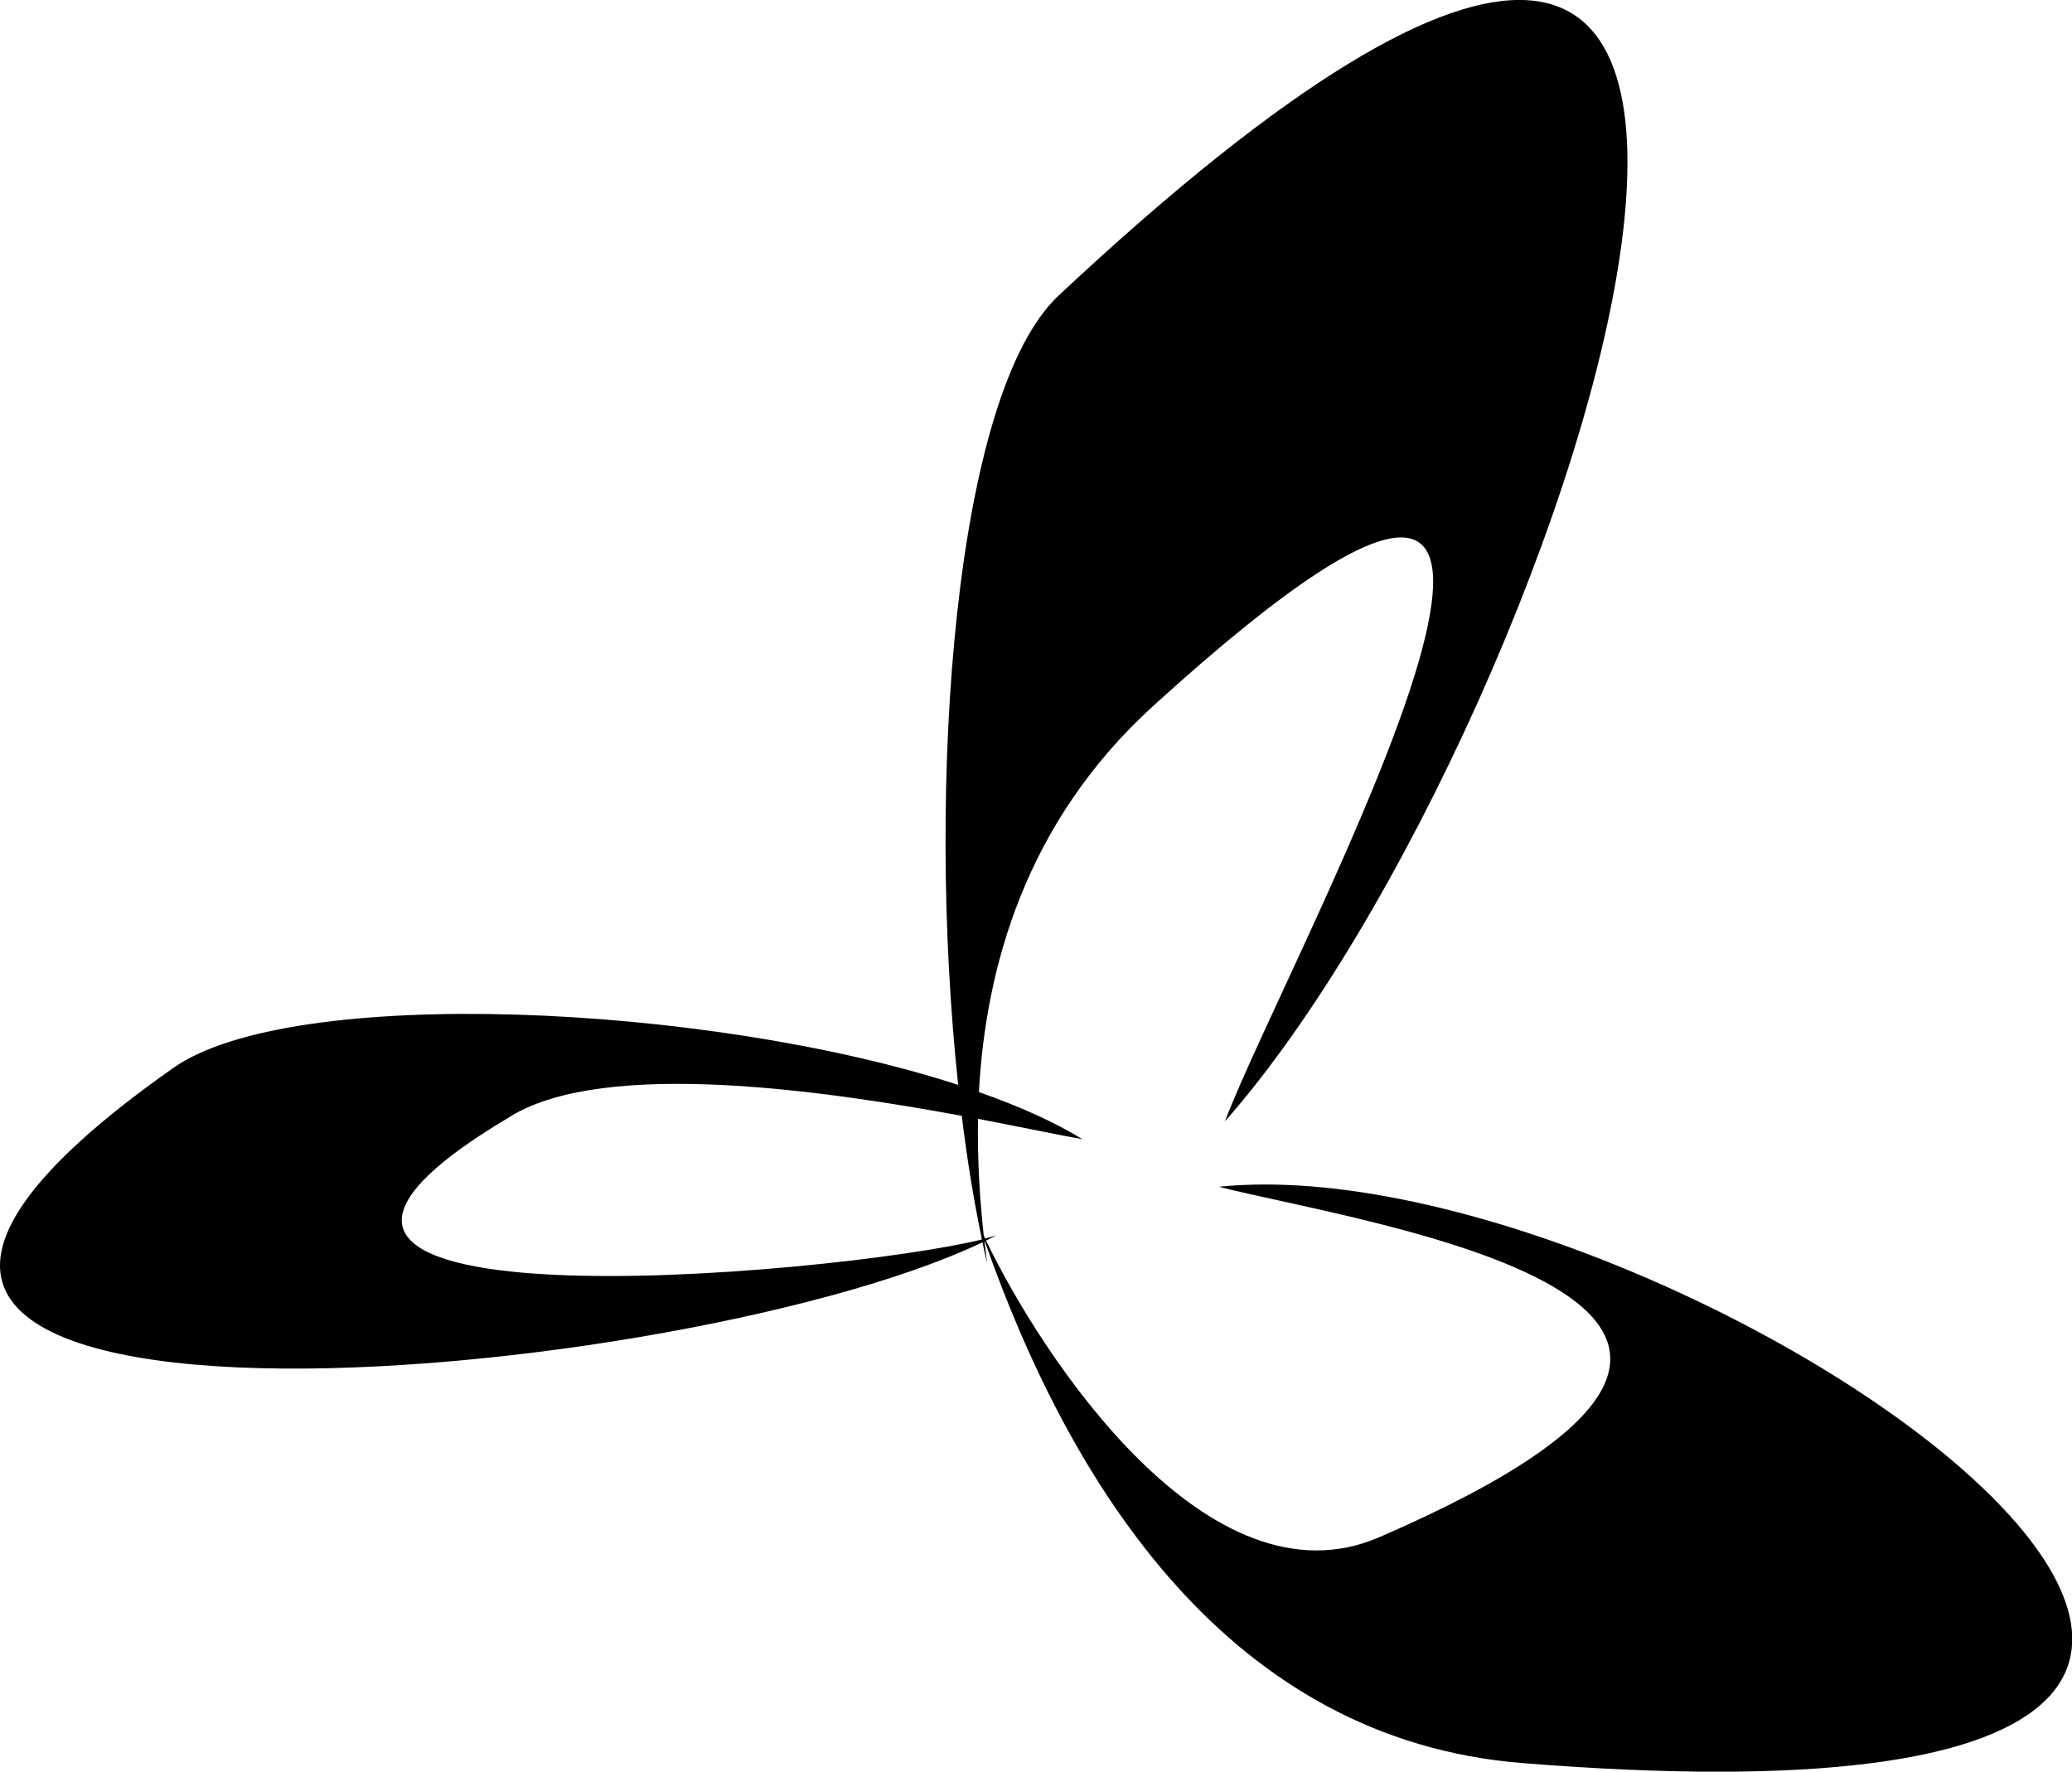
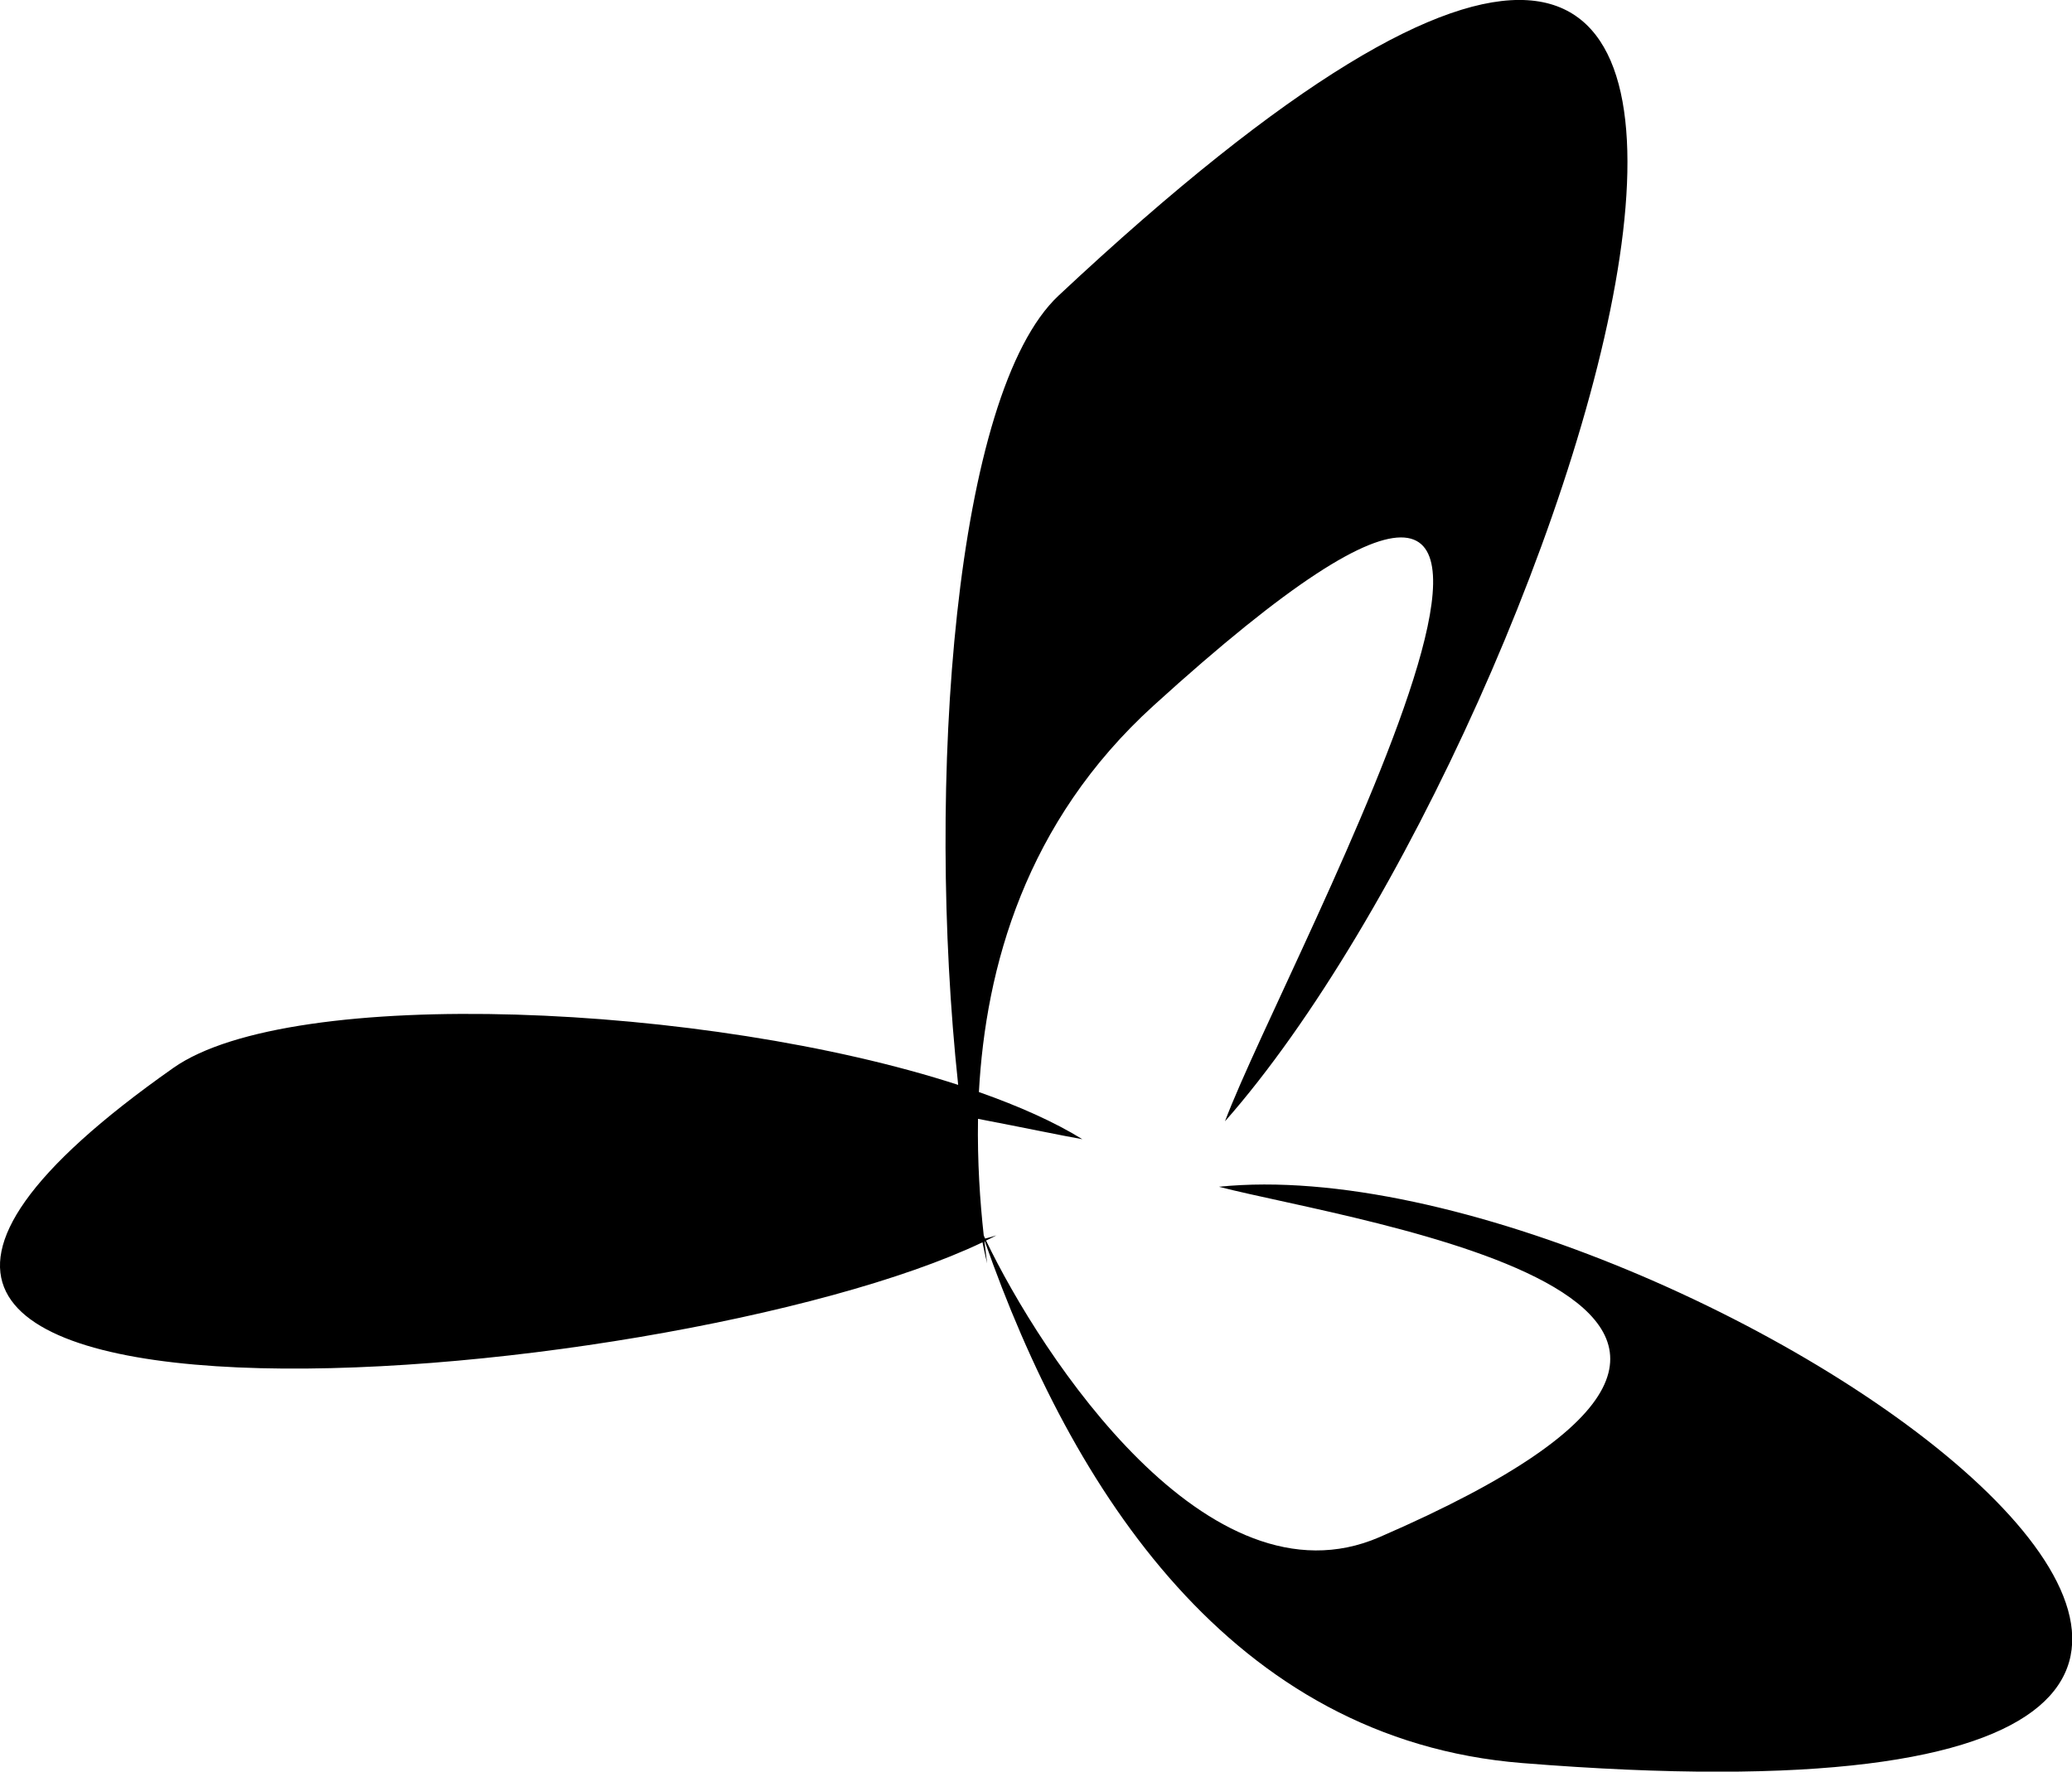
<svg xmlns="http://www.w3.org/2000/svg" id="Capa_1" viewBox="0 0 115.95 99.14">
  <defs>
    <style>.cls-1{fill:#000;stroke-width:0px;}</style>
  </defs>
-   <path class="cls-1" d="M68.21,66.41c7.65,1.99,39.36,6.45,8.98,19.61-9.59,4.15-18.93-10.18-22.01-16.6.2-.1.4-.19.58-.29-.18.06-.39.12-.63.18-.03-.06-.06-.12-.08-.18-.21-1.91-.36-4.13-.32-6.52,2.61.5,4.7.94,5.84,1.14-1.57-.97-3.55-1.85-5.79-2.64.38-6.95,2.59-15.1,9.78-21.63,30.62-27.83,7.44,14.07,3.99,23.27,19.62-22.27,42.89-95.08-9.31-46.21-5.84,5.47-7.43,27.25-5.62,44.17-14.03-4.56-37.3-5.61-43.92-.95-33.07,23.25,27.59,18.19,45.28,9.76.08.4.17.79.26,1.18-.05-.39-.1-.8-.15-1.23,0,0,.02,0,.02-.01,4.87,13.9,13.8,27.89,30.07,29.2,66.16,5.32,8.98-34.9-16.96-32.25ZM28.65,62.42c5.29-3.13,17.23-1.44,25.17.02.3,2.45.68,4.78,1.13,6.92-8.11,2-47.45,5.56-26.29-6.94Z" />
+   <path class="cls-1" d="M68.21,66.41c7.65,1.99,39.36,6.45,8.98,19.61-9.59,4.15-18.93-10.18-22.01-16.6.2-.1.4-.19.58-.29-.18.06-.39.12-.63.18-.03-.06-.06-.12-.08-.18-.21-1.91-.36-4.13-.32-6.52,2.61.5,4.7.94,5.84,1.14-1.57-.97-3.55-1.85-5.79-2.64.38-6.95,2.59-15.1,9.78-21.63,30.62-27.83,7.44,14.07,3.99,23.27,19.62-22.27,42.89-95.08-9.31-46.21-5.84,5.47-7.43,27.25-5.62,44.17-14.03-4.56-37.3-5.61-43.92-.95-33.07,23.25,27.59,18.19,45.28,9.76.08.4.17.79.26,1.18-.05-.39-.1-.8-.15-1.23,0,0,.02,0,.02-.01,4.87,13.9,13.8,27.89,30.07,29.2,66.16,5.32,8.98-34.9-16.96-32.25ZM28.65,62.42Z" />
</svg>